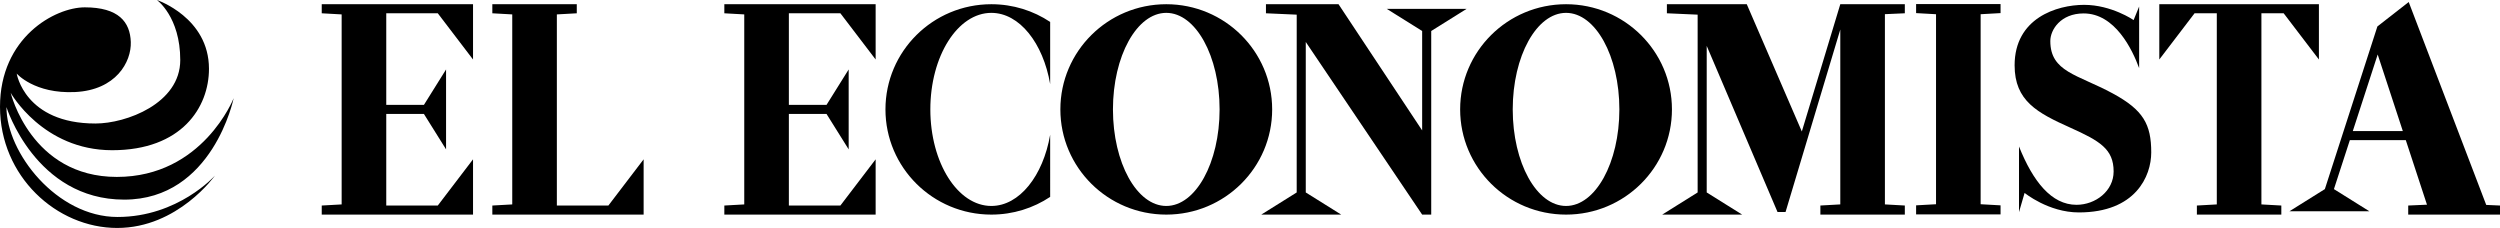
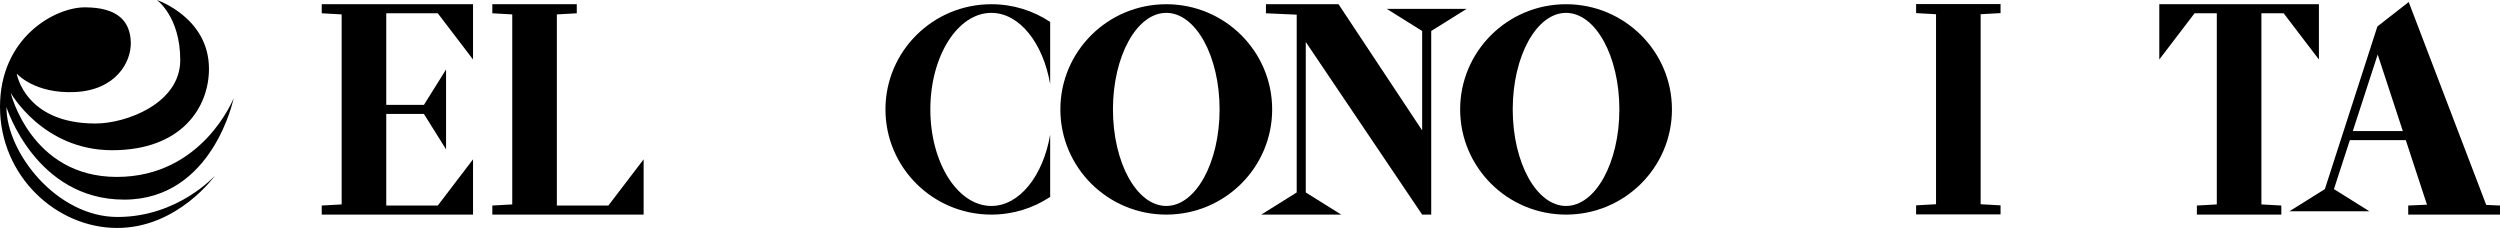
<svg xmlns="http://www.w3.org/2000/svg" version="1.1" id="Capa_2" x="0px" y="0px" width="540.377px" height="49.273px" viewBox="0 0 540.377 49.273" enable-background="new 0 0 540.377 49.273" xml:space="preserve">
  <g>
    <path d="M3.609,15.902c0,0,3.837,4.425,12.64,3.992S28.418,13.409,28.273,9.08s-2.638-7.493-9.946-7.493   C11.888,1.587,0,8.081,0,23.089s12.201,26.184,25.333,26.184s21.134-11.32,21.134-11.32S38.521,46.9,25.398,46.9   S1.393,33.009,1.393,23.146c0,0,6.256,20.003,25.449,20.003s23.666-21.935,23.666-21.935s-6.672,17.028-25.254,17.028   S2.309,20.059,2.309,20.059s6.928,12.41,21.936,12.41s20.925-9.25,20.925-17.605C45.169,3.78,33.912,0,33.912,0   s5.051,3.608,5.051,12.988S27.274,26.697,20.637,26.697C5.339,26.697,3.609,15.902,3.609,15.902z" />
    <g>
      <polygon points="69.543,2.873 73.848,3.114 73.848,44.185 69.543,44.425 69.543,46.386 102.246,46.386 102.246,34.437     94.629,44.425 83.49,44.425 83.49,24.629 91.631,24.629 96.418,32.286 96.418,15.011 91.633,22.668 83.49,22.668 83.49,2.873     94.629,2.873 102.246,12.861 102.246,0.912 69.543,0.912   " />
      <polygon points="120.365,44.425 120.365,3.114 124.671,2.873 124.671,0.912 106.418,0.912 106.418,2.873 110.723,3.114     110.723,44.185 106.418,44.425 106.418,46.386 139.121,46.386 139.121,34.437 131.504,44.425   " />
-       <polygon points="156.566,2.873 160.871,3.114 160.871,44.185 156.566,44.425 156.566,46.386 189.27,46.386 189.27,34.437     181.652,44.425 170.514,44.425 170.514,24.629 178.654,24.629 183.441,32.286 183.441,15.011 178.656,22.668 170.514,22.668     170.514,2.873 181.652,2.873 189.27,12.861 189.27,0.912 156.566,0.912   " />
      <path d="M252.091,0.912c-12.643,0-22.891,10.18-22.891,22.737c0,12.557,10.248,22.737,22.891,22.737    c12.641,0,22.889-10.18,22.889-22.737C274.979,11.091,264.731,0.912,252.091,0.912z M252.091,44.518    c-6.366,0-11.526-9.344-11.526-20.869c0-11.525,5.16-20.869,11.526-20.869c6.364,0,11.525,9.343,11.525,20.869    C263.616,35.174,258.455,44.518,252.091,44.518z" />
      <path d="M191.392,23.649c0,12.557,10.248,22.737,22.89,22.737c4.704,0,9.076-1.411,12.712-3.828V29.12    c-1.521,8.867-6.63,15.397-12.712,15.397c-7.283,0-13.188-9.344-13.188-20.869c0-11.525,5.904-20.869,13.188-20.869    c6.082,0,11.191,6.53,12.712,15.397V4.74c-3.636-2.417-8.008-3.828-12.712-3.828C201.64,0.912,191.392,11.092,191.392,23.649z" />
      <polygon points="299.741,1.912 307.399,6.699 307.399,28.188 289.323,0.912 273.637,0.911 273.637,2.872 280.286,3.168     280.282,41.599 272.626,46.386 289.901,46.386 282.243,41.599 282.243,9.074 307.399,46.386 309.36,46.386 309.36,6.699     317.017,1.912   " />
      <path d="M338.503,0.912c-12.643,0-22.891,10.18-22.891,22.737c0,12.557,10.248,22.737,22.891,22.737    c12.641,0,22.889-10.18,22.889-22.737C361.392,11.091,351.144,0.912,338.503,0.912z M338.503,44.518    c-6.366,0-11.526-9.344-11.526-20.869c0-11.525,5.16-20.869,11.526-20.869c6.364,0,11.525,9.343,11.525,20.869    C350.028,35.174,344.867,44.518,338.503,44.518z" />
-       <polygon points="389.467,28.424 377.566,0.913 360.301,0.911 360.301,2.872 366.946,3.167 366.946,41.598 359.29,46.385     376.565,46.385 368.907,41.598 368.907,9.919 384.21,45.817 385.95,45.817 397.781,6.382 397.781,44.182 393.476,44.422     393.476,46.383 411.729,46.383 411.729,44.422 407.424,44.182 407.424,3.062 411.729,2.871 411.729,0.91 397.781,0.91   " />
      <polygon points="414.168,2.833 418.474,3.074 418.474,44.145 414.168,44.385 414.168,46.346 432.422,46.346 432.422,44.385     428.116,44.145 428.116,3.074 432.422,2.833 432.422,0.872 414.168,0.872   " />
-       <path d="M456.657,20.189c-7.615-4.116-13.48-4.631-13.48-11.319c0-2.47,2.264-5.969,7.203-5.969    c6.783,0,10.515,7.785,11.996,11.826V1.407l-1.191,2.935c0,0-4.781-3.293-10.702-3.293s-15.023,2.882-15.023,13.069    c0,7.715,4.938,10.285,12.039,13.478c6.392,2.873,9.364,4.631,9.364,9.47c0,4.22-3.91,7.204-8.026,7.204    c-5.416,0-9.407-5.062-12.426-12.603v14.18l1.209-4.15c0,0,5.146,4.22,11.731,4.22c12.246,0,15.642-7.821,15.642-12.966    C464.992,26.879,463.288,23.773,456.657,20.189z" />
      <path d="M537.4,44.293L520.644,0.436l-6.768,5.281l-11.356,35.16l-7.656,4.787h17.275l-7.658-4.787l3.443-10.593h12.088    l4.581,13.961l-4.056,0.18v1.961h19.84v-1.961L537.4,44.293z M508.562,28.323l5.378-16.546l5.429,16.546H508.562z" />
      <polygon points="493.617,2.873 501.234,12.861 501.234,0.912 466.734,0.912 466.734,12.861 474.352,2.873 479.163,2.873     479.163,44.185 474.858,44.425 474.858,46.386 493.111,46.386 493.111,44.425 488.806,44.185 488.806,2.873   " />
    </g>
  </g>
</svg>